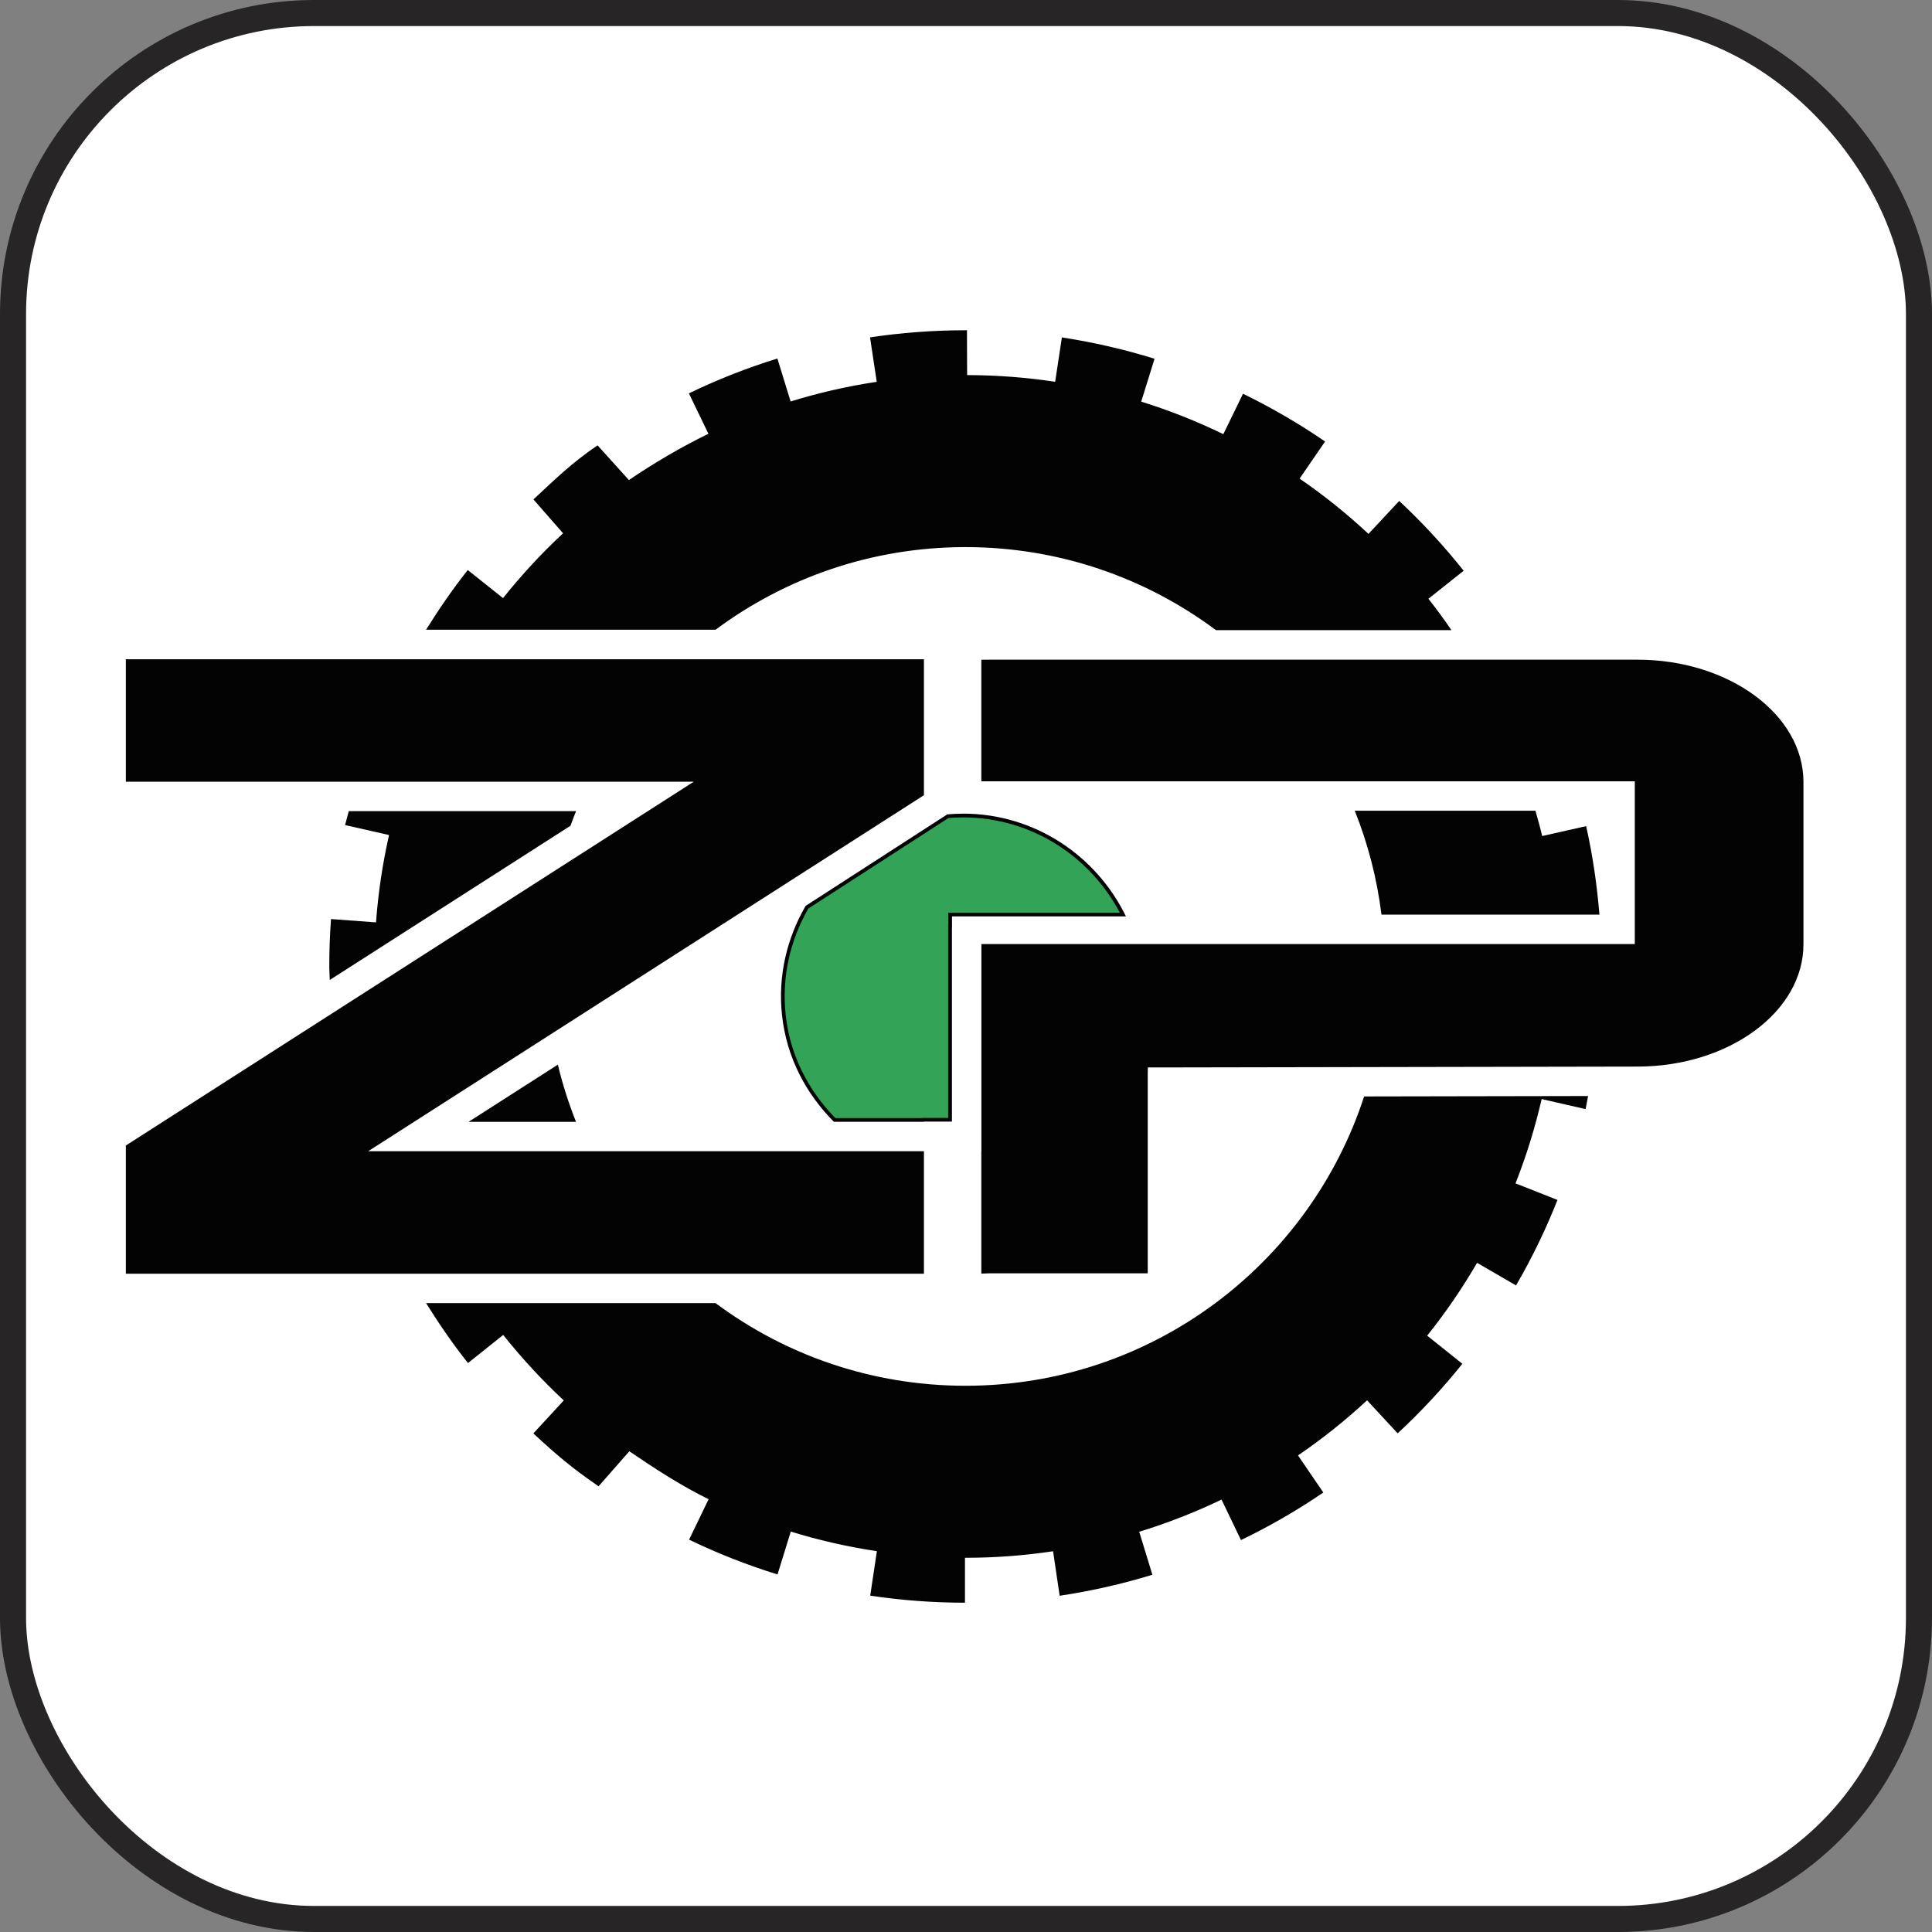
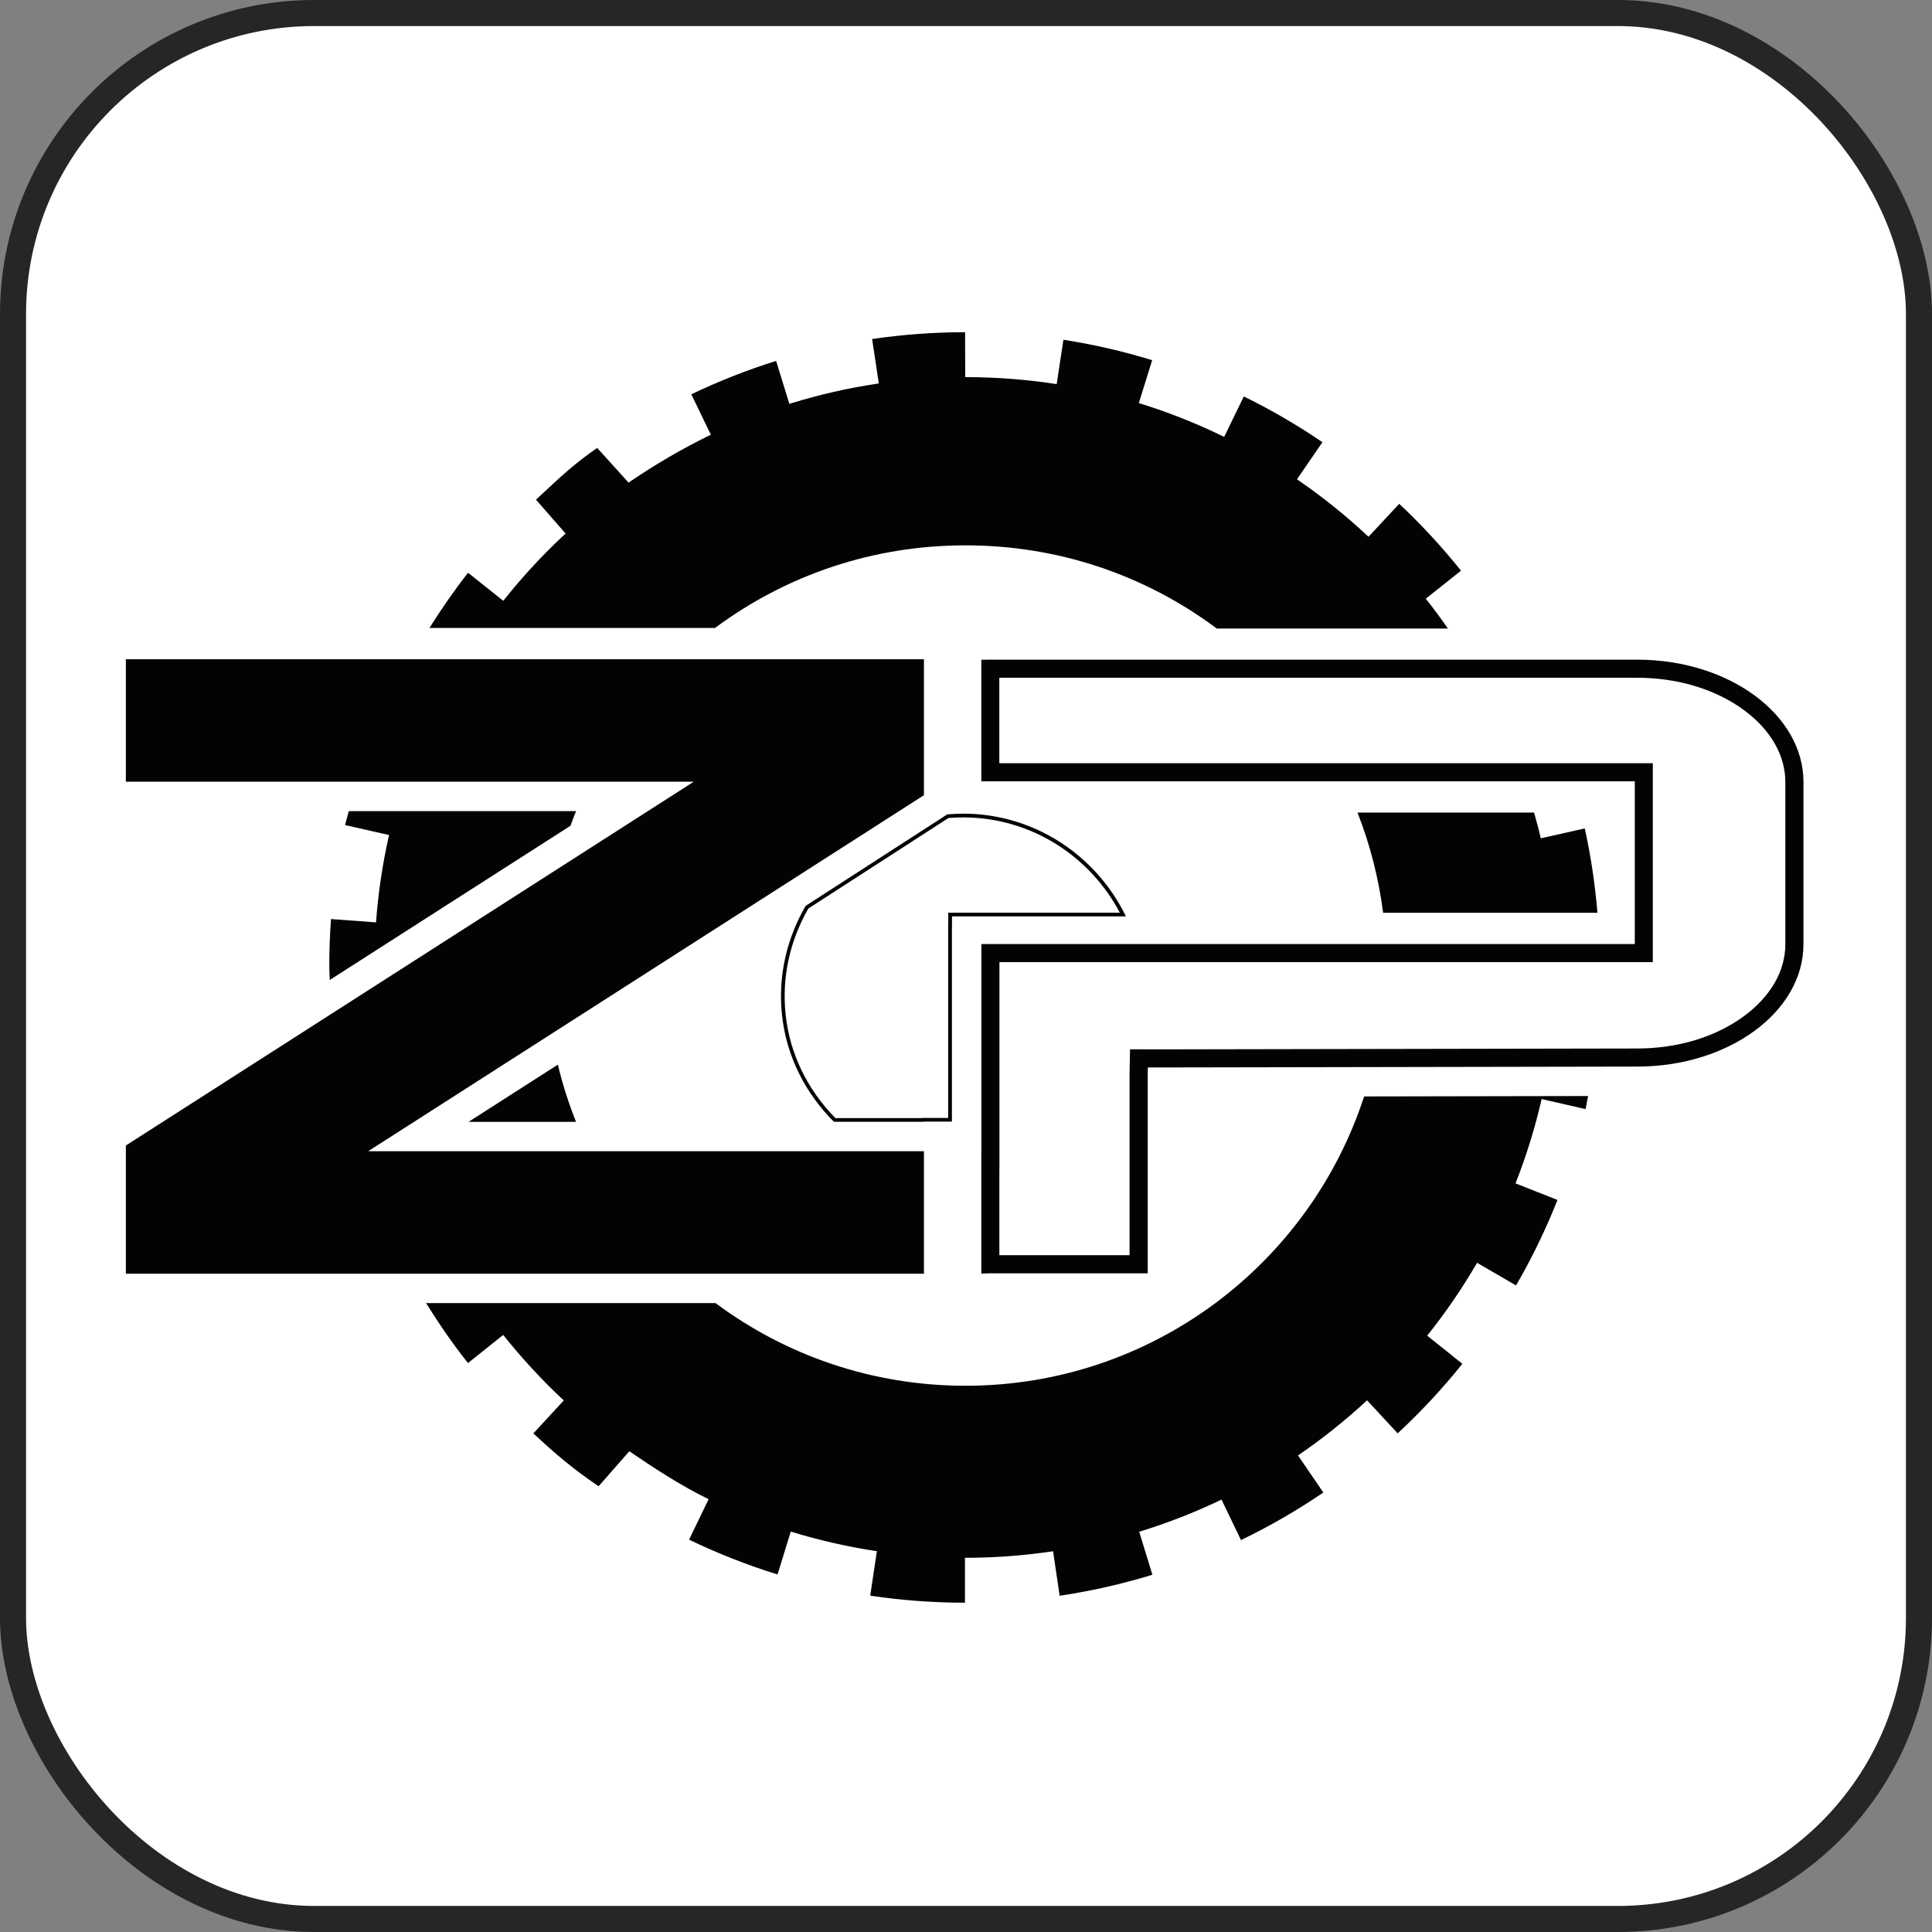
<svg xmlns="http://www.w3.org/2000/svg" id="Layer_1" viewBox="0 0 519 519">
  <rect x="0" y="0" width="519" height="519" fill="#808080" stroke="none" />
  <defs>
    <style>.cls-1{fill:#fff;stroke:#272525;stroke-miterlimit:10;stroke-width:7px;}.cls-2{fill:#33a457;}.cls-2,.cls-3{stroke-width:0px;}.cls-3{fill:#020302;}</style>
  </defs>
  <rect class="cls-1" x="3.5" y="3.5" width="512" height="512" rx="80.87" ry="80.87" />
  <polygon class="cls-3" points="34.31 341.67 34.31 308 188.07 209.5 34.31 209.5 34.31 177.59 247.7 177.59 247.7 213.35 97.21 309.75 247.7 309.75 247.7 341.67 34.31 341.67" />
  <path class="cls-3" d="M247.2,178.09v34.98l-134.85,86.38-13.98,8.95-2.88,1.84h151.7v30.91H34.81v-32.89l138.11-88.48,13.98-8.95,2.88-1.84H34.81v-30.91h212.39M248.2,177.09H33.81v32.91h152.55l-13.98,8.95-138.57,88.77v34.44h214.39v-32.91H98.91l13.98-8.95,135.31-86.68v-36.53h0Z" />
-   <path class="cls-3" d="M266.04,311.68l.02-2.43v-53.22h175.53v-48.58h-175.55v-27.81h173.79c23.27,0,42.2,13.65,42.2,30.43v43.59c0,16.78-18.93,30.43-42.21,30.43l-130.58.24h-3.29s-.07,3.79-.07,3.79v51.51h-39.84s0-27.93,0-27.93Z" />
  <path class="cls-3" d="M439.83,182.07c10.87,0,21.05,3.09,28.66,8.69,7.16,5.27,11.11,12.13,11.11,19.31v43.59c0,7.18-3.95,14.04-11.11,19.31-7.61,5.6-17.79,8.69-28.68,8.69l-125.72.23h-4.83s-.91,0-.91,0l-4.79-.02-.09,4.79-.03,1.4v.04s0,.04,0,.04v49.04h-34.98s0-23.07,0-23.07h.02v-55.65h175.52v-53.44h-175.55s0-22.95,0-22.95h171.35M439.83,177.21h-173.77l-2.44.02v32.65h1.59s173.95,0,173.95,0v43.72h-175.52v55.65h-.02v32.89l2.25-.09h42.45v-53.9l.03-1.4h.91s4.85,0,4.85,0l125.72-.23c24.62,0,44.64-14.74,44.64-32.86v-43.59c0-18.12-20.02-32.86-44.63-32.86h0Z" />
  <path class="cls-3" d="M89.02,261.72c-.03-.64-.07-1.28-.07-1.91,0-4.1.13-8.26.42-12.39l12.08.89.04-.5c.58-7.88,1.76-15.75,3.49-23.39l.11-.49-11.81-2.68c.14-.55.29-1.09.44-1.63.12-.41.23-.82.34-1.23h59.93c-.36.91-.78,1.99-1.18,3.1l-63.78,40.86c0-.21-.02-.43-.03-.64Z" />
  <path class="cls-3" d="M153.28,218.9c-.27.71-.57,1.48-.86,2.27l-62.91,40.3c-.03-.56-.05-1.12-.05-1.67,0-3.92.12-7.9.39-11.85l11.09.81,1,.07.07-1c.58-7.86,1.75-15.7,3.48-23.31l.22-.98-.98-.22-10.82-2.45c.1-.38.21-.75.31-1.12.08-.29.16-.58.24-.87h58.81M154.75,217.9h-61.05c-.31,1.25-.71,2.49-1,3.74l11.81,2.68c-1.73,7.63-2.91,15.46-3.5,23.46l-12.09-.89c-.32,4.29-.47,8.64-.46,12.92,0,1.13.1,2.31.13,3.44l64.66-41.42c.47-1.32.98-2.63,1.5-3.93h0Z" />
  <path class="cls-3" d="M127.6,300.86l21.95-14.06c1.17,4.76,2.67,9.48,4.47,14.06h-26.41Z" />
  <path class="cls-3" d="M149.23,287.59c1.09,4.32,2.45,8.6,4.05,12.76h-23.98l19.92-12.76M149.86,286l-23.98,15.36h28.86c-1.98-4.96-3.62-10.08-4.88-15.36h0Z" />
  <path class="cls-3" d="M371.55,245.2c-1.18-9.23-3.49-18.28-6.88-26.92h47.43c.13.46.25.92.38,1.38.46,1.65.94,3.35,1.32,5.05l.11.49,11.81-2.66c1.61,7.25,2.75,14.87,3.41,22.67h-57.57Z" />
-   <path class="cls-3" d="M411.71,218.78c.09.34.19.68.29,1.02.46,1.63.93,3.32,1.31,5.01l.22.98.98-.22,10.83-2.44c1.51,6.91,2.6,14.16,3.24,21.57h-56.58c-1.17-8.88-3.38-17.59-6.59-25.92h46.31M412.47,217.78h-48.54c3.53,8.81,5.97,18.17,7.18,27.92h58.55c-.65-7.99-1.82-15.98-3.57-23.77l-11.81,2.66c-.52-2.3-1.19-4.55-1.81-6.81h0Z" />
  <path class="cls-3" d="M258.72,430.03c-8.16-.03-16.35-.64-24.38-1.82l1.79-11.93-.49-.07c-7.8-1.17-15.56-2.94-23.06-5.26l-.48-.15-3.56,11.52c-7.78-2.43-15.43-5.44-22.76-8.96l5.25-10.87-.45-.22c-7.45-3.6-15.26-8.75-21.24-12.83l-.37-.25-8.26,9.4c-6.78-4.66-11.04-8.29-16.73-13.57l8.17-8.86-.36-.34c-5.71-5.3-11.17-11.2-16.22-17.54l-.31-.39-9.46,7.55c-3.42-4.32-6.84-9.21-10.43-14.9h76.69c19.59,14.52,42.86,22.2,67.31,22.2h.12c48.95-.05,92.03-31.27,107.33-77.72l46.89-.08-.04.17c-1.76,7.68-4.11,15.28-7,22.58l-.18.46,11.27,4.45c-3.02,7.57-6.6,14.97-10.66,22.01l-10.47-6.08-.25.43c-3.96,6.82-8.45,13.39-13.36,19.51l-.31.39,9.45,7.56c-5.1,6.33-10.7,12.34-16.65,17.9l-8.22-8.87-.37.34c-5.83,5.4-12.05,10.36-18.49,14.75l-.41.28,6.79,9.97c-6.75,4.57-13.87,8.68-21.19,12.23l-5.23-10.87-.45.22c-7.05,3.39-14.46,6.29-22.04,8.62l-.48.15,3.54,11.55c-7.78,2.36-15.81,4.18-23.86,5.4l-1.77-11.95-.49.07c-7.74,1.15-15.58,1.74-23.29,1.74h-.3s-.5,0-.5,0v12.07ZM415.14,294.95l10.86-.02c-.06.31-.11.62-.17.94-.09.49-.17.98-.27,1.47l-10.42-2.39Z" />
  <path class="cls-3" d="M425.41,295.43c-.02.12-.04.24-.06.35-.06.32-.11.64-.17.95l-5.64-1.29h5.88M413.07,295.46c-1.74,7.5-4.05,14.93-6.87,22.07l-.37.93.93.37,10.34,4.08c-2.91,7.23-6.33,14.3-10.19,21.04l-9.6-5.58-.86-.5-.5.86c-3.95,6.8-8.43,13.34-13.31,19.45l-.62.78.78.62,8.66,6.94c-4.89,6.04-10.24,11.79-15.92,17.11l-7.53-8.13-.68-.73-.73.68c-5.81,5.38-12.01,10.33-18.43,14.7l-.83.56.56.83,6.23,9.14c-6.46,4.35-13.27,8.28-20.27,11.7l-4.79-9.97-.43-.9-.9.43c-7.03,3.38-14.42,6.27-21.97,8.59l-.96.29.29.96,3.25,10.59c-7.45,2.24-15.11,3.97-22.82,5.16l-1.63-10.96-.15-.99-.99.15c-7.72,1.15-15.53,1.73-23.21,1.74h-.12c-.06,0-.13,0-.19,0h-1v1s0,11.06,0,11.06c-7.8-.05-15.63-.63-23.31-1.74l1.64-10.94.15-.99-.99-.15c-7.77-1.17-15.51-2.93-22.98-5.24l-.96-.3-.3.96-3.27,10.57c-7.43-2.35-14.74-5.22-21.77-8.56l4.81-9.96.43-.9-.9-.43c-7.43-3.59-15.22-8.72-21.17-12.79l-.73-.5-.58.67-7.67,8.74c-6.4-4.42-10.55-7.94-15.94-12.93l7.49-8.13.68-.73-.73-.68c-5.69-5.28-11.13-11.17-16.17-17.48l-.62-.78-.78.62-8.68,6.92c-3.15-4.02-6.31-8.52-9.6-13.69h75.61c19.65,14.52,42.97,22.2,67.47,22.2h.12c49.04-.05,92.23-31.25,107.69-77.72l45.9-.08M426.61,294.43l-60.16.11c-14.68,45.07-57,77.67-106.97,77.72-.04,0-.08,0-.12,0-25.16,0-48.39-8.25-67.14-22.2h-77.76c3.47,5.55,7.18,10.99,11.26,16.1l9.46-7.55c4.94,6.19,10.47,12.2,16.27,17.59l-8.17,8.86c6.22,5.78,10.51,9.41,17.52,14.2l8.26-9.4c6.51,4.45,14.14,9.41,21.3,12.87l-5.25,10.87c7.65,3.69,15.64,6.84,23.76,9.35l3.56-11.52c7.49,2.31,15.21,4.08,23.13,5.27l-1.79,11.94c8.37,1.26,16.94,1.9,25.45,1.9v-12.07c.11,0,.21,0,.31,0,7.94,0,15.74-.62,23.36-1.75l1.77,11.95c8.41-1.25,16.79-3.15,24.91-5.64l-3.54-11.55c7.63-2.34,15.02-5.23,22.11-8.64l5.23,10.87c7.65-3.68,15.1-7.98,22.12-12.77l-6.8-9.97c6.56-4.47,12.75-9.42,18.55-14.8l8.22,8.87c6.23-5.77,12.08-12.06,17.38-18.68l-9.45-7.56c4.93-6.16,9.41-12.7,13.4-19.57l10.47,6.08c4.27-7.35,8.01-15.08,11.13-22.97l-11.27-4.45c2.88-7.3,5.23-14.87,7.02-22.65l11.8,2.7c.26-1.16.42-2.34.67-3.51h0Z" />
-   <path class="cls-3" d="M326.83,168.81c-19.62-14.6-42.94-22.31-67.47-22.31h-.12c-24.4.03-47.62,7.7-67.18,22.2h-76.7c3.57-5.66,6.98-10.53,10.38-14.84l9.46,7.54.31-.39c4.94-6.19,10.34-12.03,16.07-17.35l.36-.33-7.96-9.1,1.67-1.55c5.1-4.76,8.8-8.23,14.78-12.35l8.43,9.32.36-.25c6.65-4.55,14.41-9.07,21.29-12.4l.45-.22-5.25-10.86c7.35-3.52,15.01-6.54,22.78-8.97l3.56,11.54.48-.15c7.5-2.32,15.26-4.09,23.06-5.26l.49-.07-1.8-11.94c8.19-1.2,16.56-1.82,24.88-1.83h.09s.04,12.07.04,12.07h.5c7.96.02,15.89.63,23.58,1.8l.49.08,1.81-11.92c8.05,1.25,16.06,3.09,23.84,5.49l-3.58,11.52.48.15c7.47,2.32,14.87,5.25,21.99,8.71l.45.22,5.28-10.86c7.32,3.58,14.42,7.72,21.12,12.29l-6.84,9.97.41.28c6.44,4.42,12.64,9.4,18.44,14.81l.37.34,8.25-8.85c5.92,5.55,11.5,11.59,16.6,17.96l-9.47,7.53.31.39c1.77,2.22,3.57,4.66,5.64,7.62h-62.14Z" />
-   <path class="cls-3" d="M258.77,89.72l.03,11.08v.99s1,0,1,0c7.93.02,15.84.62,23.5,1.79l.99.15.15-.99,1.66-10.93c7.69,1.22,15.35,2.98,22.8,5.25l-3.28,10.56-.3.95.95.3c7.44,2.31,14.82,5.24,21.92,8.68l.9.44.44-.9,4.84-9.96c6.98,3.45,13.77,7.4,20.2,11.75l-6.27,9.14-.57.82.82.57c6.42,4.41,12.61,9.37,18.38,14.76l.73.68.68-.73,7.56-8.12c5.65,5.33,10.98,11.1,15.87,17.17l-8.69,6.91-.78.62.62.78c1.6,2.01,3.23,4.21,5.07,6.81h-61.02c-19.68-14.6-43.06-22.31-67.63-22.31h-.12c-24.45.03-47.73,7.7-67.34,22.2h-75.62c3.28-5.15,6.42-9.63,9.56-13.63l8.68,6.92.78.62.62-.78c4.92-6.17,10.31-11.99,16.02-17.3l.71-.66-.64-.73-7.32-8.38c.45-.42.89-.83,1.31-1.23,4.98-4.65,8.63-8.06,14.36-12.06l7.84,8.67.59.65.72-.49c6.63-4.54,14.37-9.04,21.23-12.36l.9-.44-.43-.9-4.81-9.96c7.04-3.35,14.35-6.23,21.78-8.57l3.27,10.58.3.96.96-.3c7.48-2.31,15.21-4.08,22.98-5.25l.99-.15-.15-.99-1.65-10.95c7.87-1.13,15.9-1.72,23.9-1.75M259.76,88.72h-.59c-8.5.01-17.06.65-25.45,1.91l1.8,11.94c-7.92,1.19-15.64,2.96-23.13,5.28l-3.56-11.54c-8.11,2.51-16.11,5.65-23.77,9.36l5.25,10.86c-7.16,3.46-14.85,7.98-21.36,12.43l-8.43-9.33c-7.01,4.8-11,8.75-17.22,14.53l7.96,9.1c-5.8,5.39-11.18,11.21-16.13,17.41l-9.47-7.54c-4.06,5.1-7.75,10.51-11.21,16.04h77.77c18.72-13.92,41.9-22.17,67.01-22.2.04,0,.08,0,.12,0,25.23,0,48.52,8.3,67.3,22.31h63.27c-1.99-2.87-4.03-5.7-6.2-8.43l9.47-7.53c-5.29-6.66-11.11-12.96-17.32-18.75l-8.25,8.85c-5.78-5.39-11.96-10.36-18.5-14.85l6.84-9.97c-6.99-4.8-14.41-9.11-22.05-12.83l-5.28,10.86c-7.08-3.44-14.44-6.37-22.06-8.74l3.58-11.52c-8.12-2.52-16.49-4.45-24.89-5.73l-1.81,11.92c-7.72-1.17-15.62-1.78-23.65-1.8l-.04-12.08h0Z" />
-   <path class="cls-2" d="M224.21,300.86c-7.8-7.9-12.52-17.66-13.65-28.23-1.07-10.02,1.08-20.01,6.23-28.92l37.84-24.45c1.37-.12,2.75-.18,4.12-.18,18.22,0,34.58,10.17,42.9,26.6h-46.42v3.08l-.02.5v51.55h-7.52v.05h-23.49Z" />
+   <path class="cls-3" d="M326.83,168.81c-19.62-14.6-42.94-22.31-67.47-22.31h-.12c-24.4.03-47.62,7.7-67.18,22.2h-76.7c3.57-5.66,6.98-10.53,10.38-14.84l9.46,7.54.31-.39c4.94-6.19,10.34-12.03,16.07-17.35l.36-.33-7.96-9.1,1.67-1.55c5.1-4.76,8.8-8.23,14.78-12.35l8.43,9.32.36-.25c6.65-4.55,14.41-9.07,21.29-12.4l.45-.22-5.25-10.86c7.35-3.52,15.01-6.54,22.78-8.97l3.56,11.54.48-.15c7.5-2.32,15.26-4.09,23.06-5.26l.49-.07-1.8-11.94c8.19-1.2,16.56-1.82,24.88-1.83h.09s.04,12.07.04,12.07h.5c7.96.02,15.89.63,23.58,1.8l.49.08,1.81-11.92c8.05,1.25,16.06,3.09,23.84,5.49l-3.58,11.52.48.15c7.47,2.32,14.87,5.25,21.99,8.71l.45.22,5.28-10.86c7.32,3.58,14.42,7.72,21.12,12.29l-6.84,9.97.41.28c6.44,4.42,12.64,9.4,18.44,14.81l.37.34,8.25-8.85c5.92,5.55,11.5,11.59,16.6,17.96l-9.47,7.53.31.39c1.77,2.22,3.57,4.66,5.64,7.62h-62.14" />
  <path class="cls-3" d="M258.75,219.58c9.01,0,17.8,2.58,25.41,7.45,7.02,4.5,12.76,10.75,16.67,18.15h-46.1v3.08h-.02v52.05h-6.52l-1,.05h-22.78c-7.63-7.79-12.25-17.39-13.36-27.79-1.05-9.87,1.06-19.72,6.1-28.51l37.64-24.32c1.31-.11,2.64-.16,3.95-.16M258.75,218.58c-1.42,0-2.84.06-4.28.19l-38.05,24.58c-4.98,8.58-7.49,18.68-6.35,29.32,1.22,11.39,6.46,21.17,13.94,28.68h24.19v-.05h7.52v-52.05h.02v-3.08h46.72c-8.03-16.51-24.75-27.6-43.71-27.6h0Z" />
</svg>